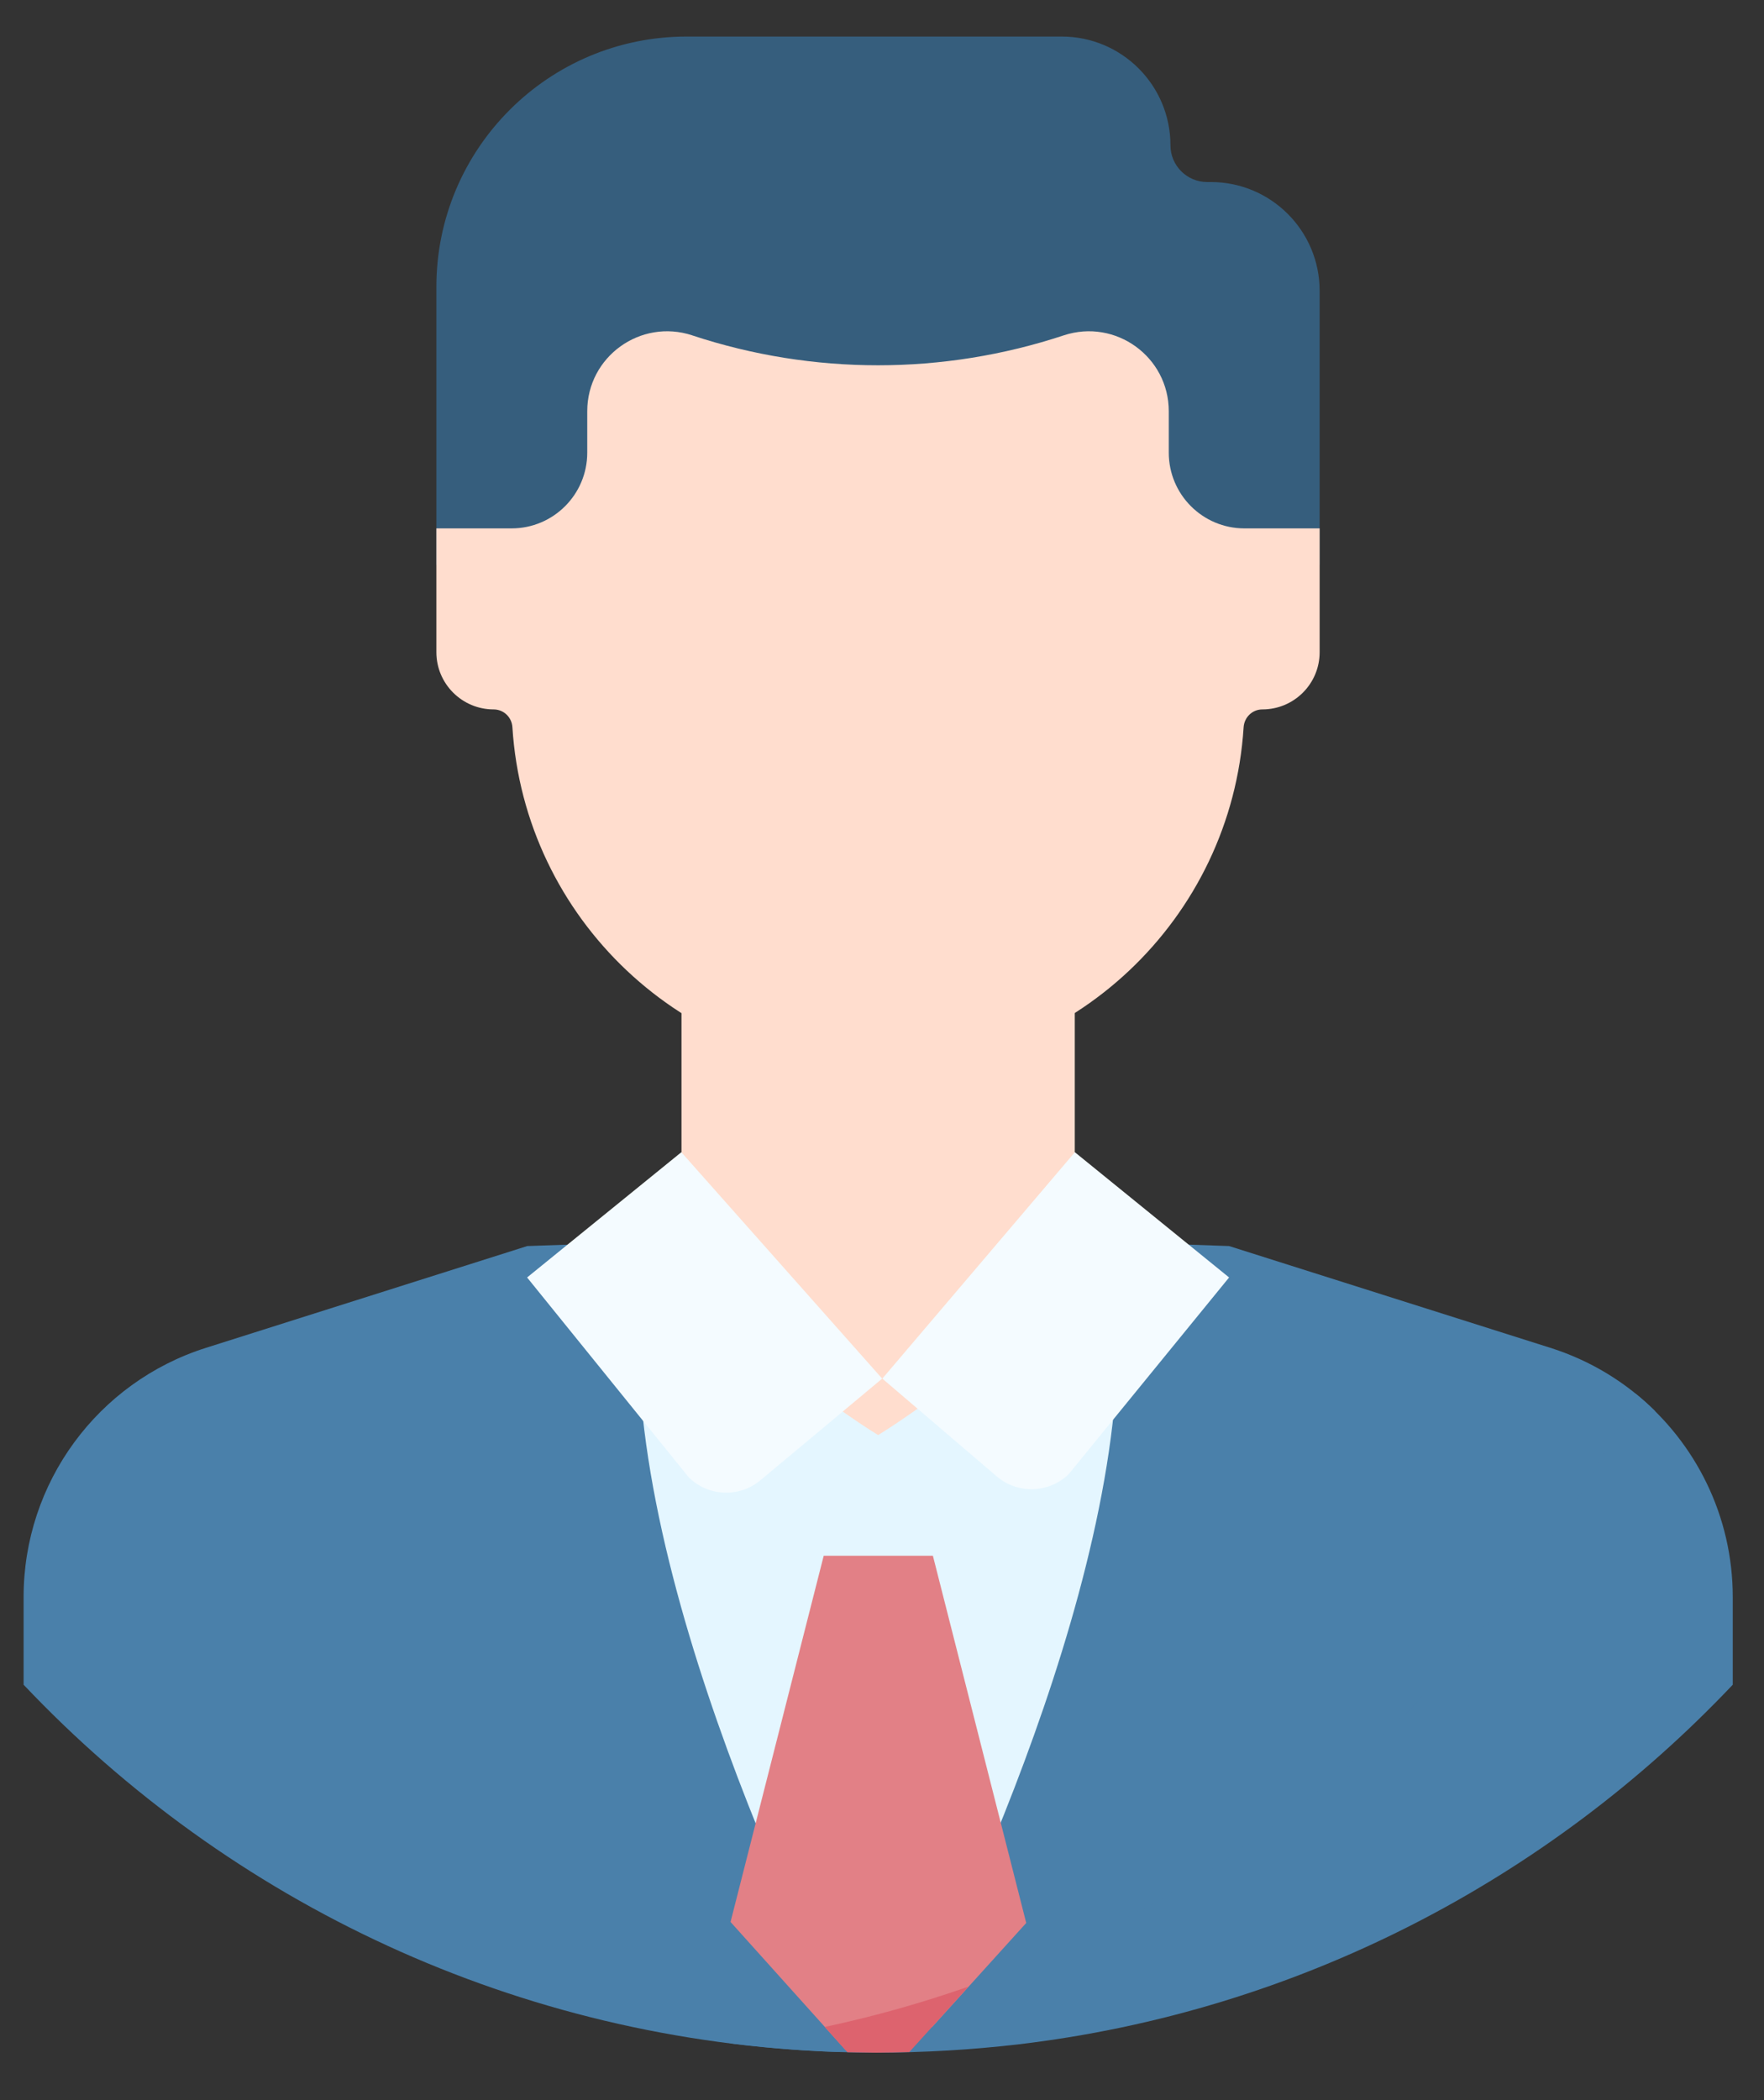
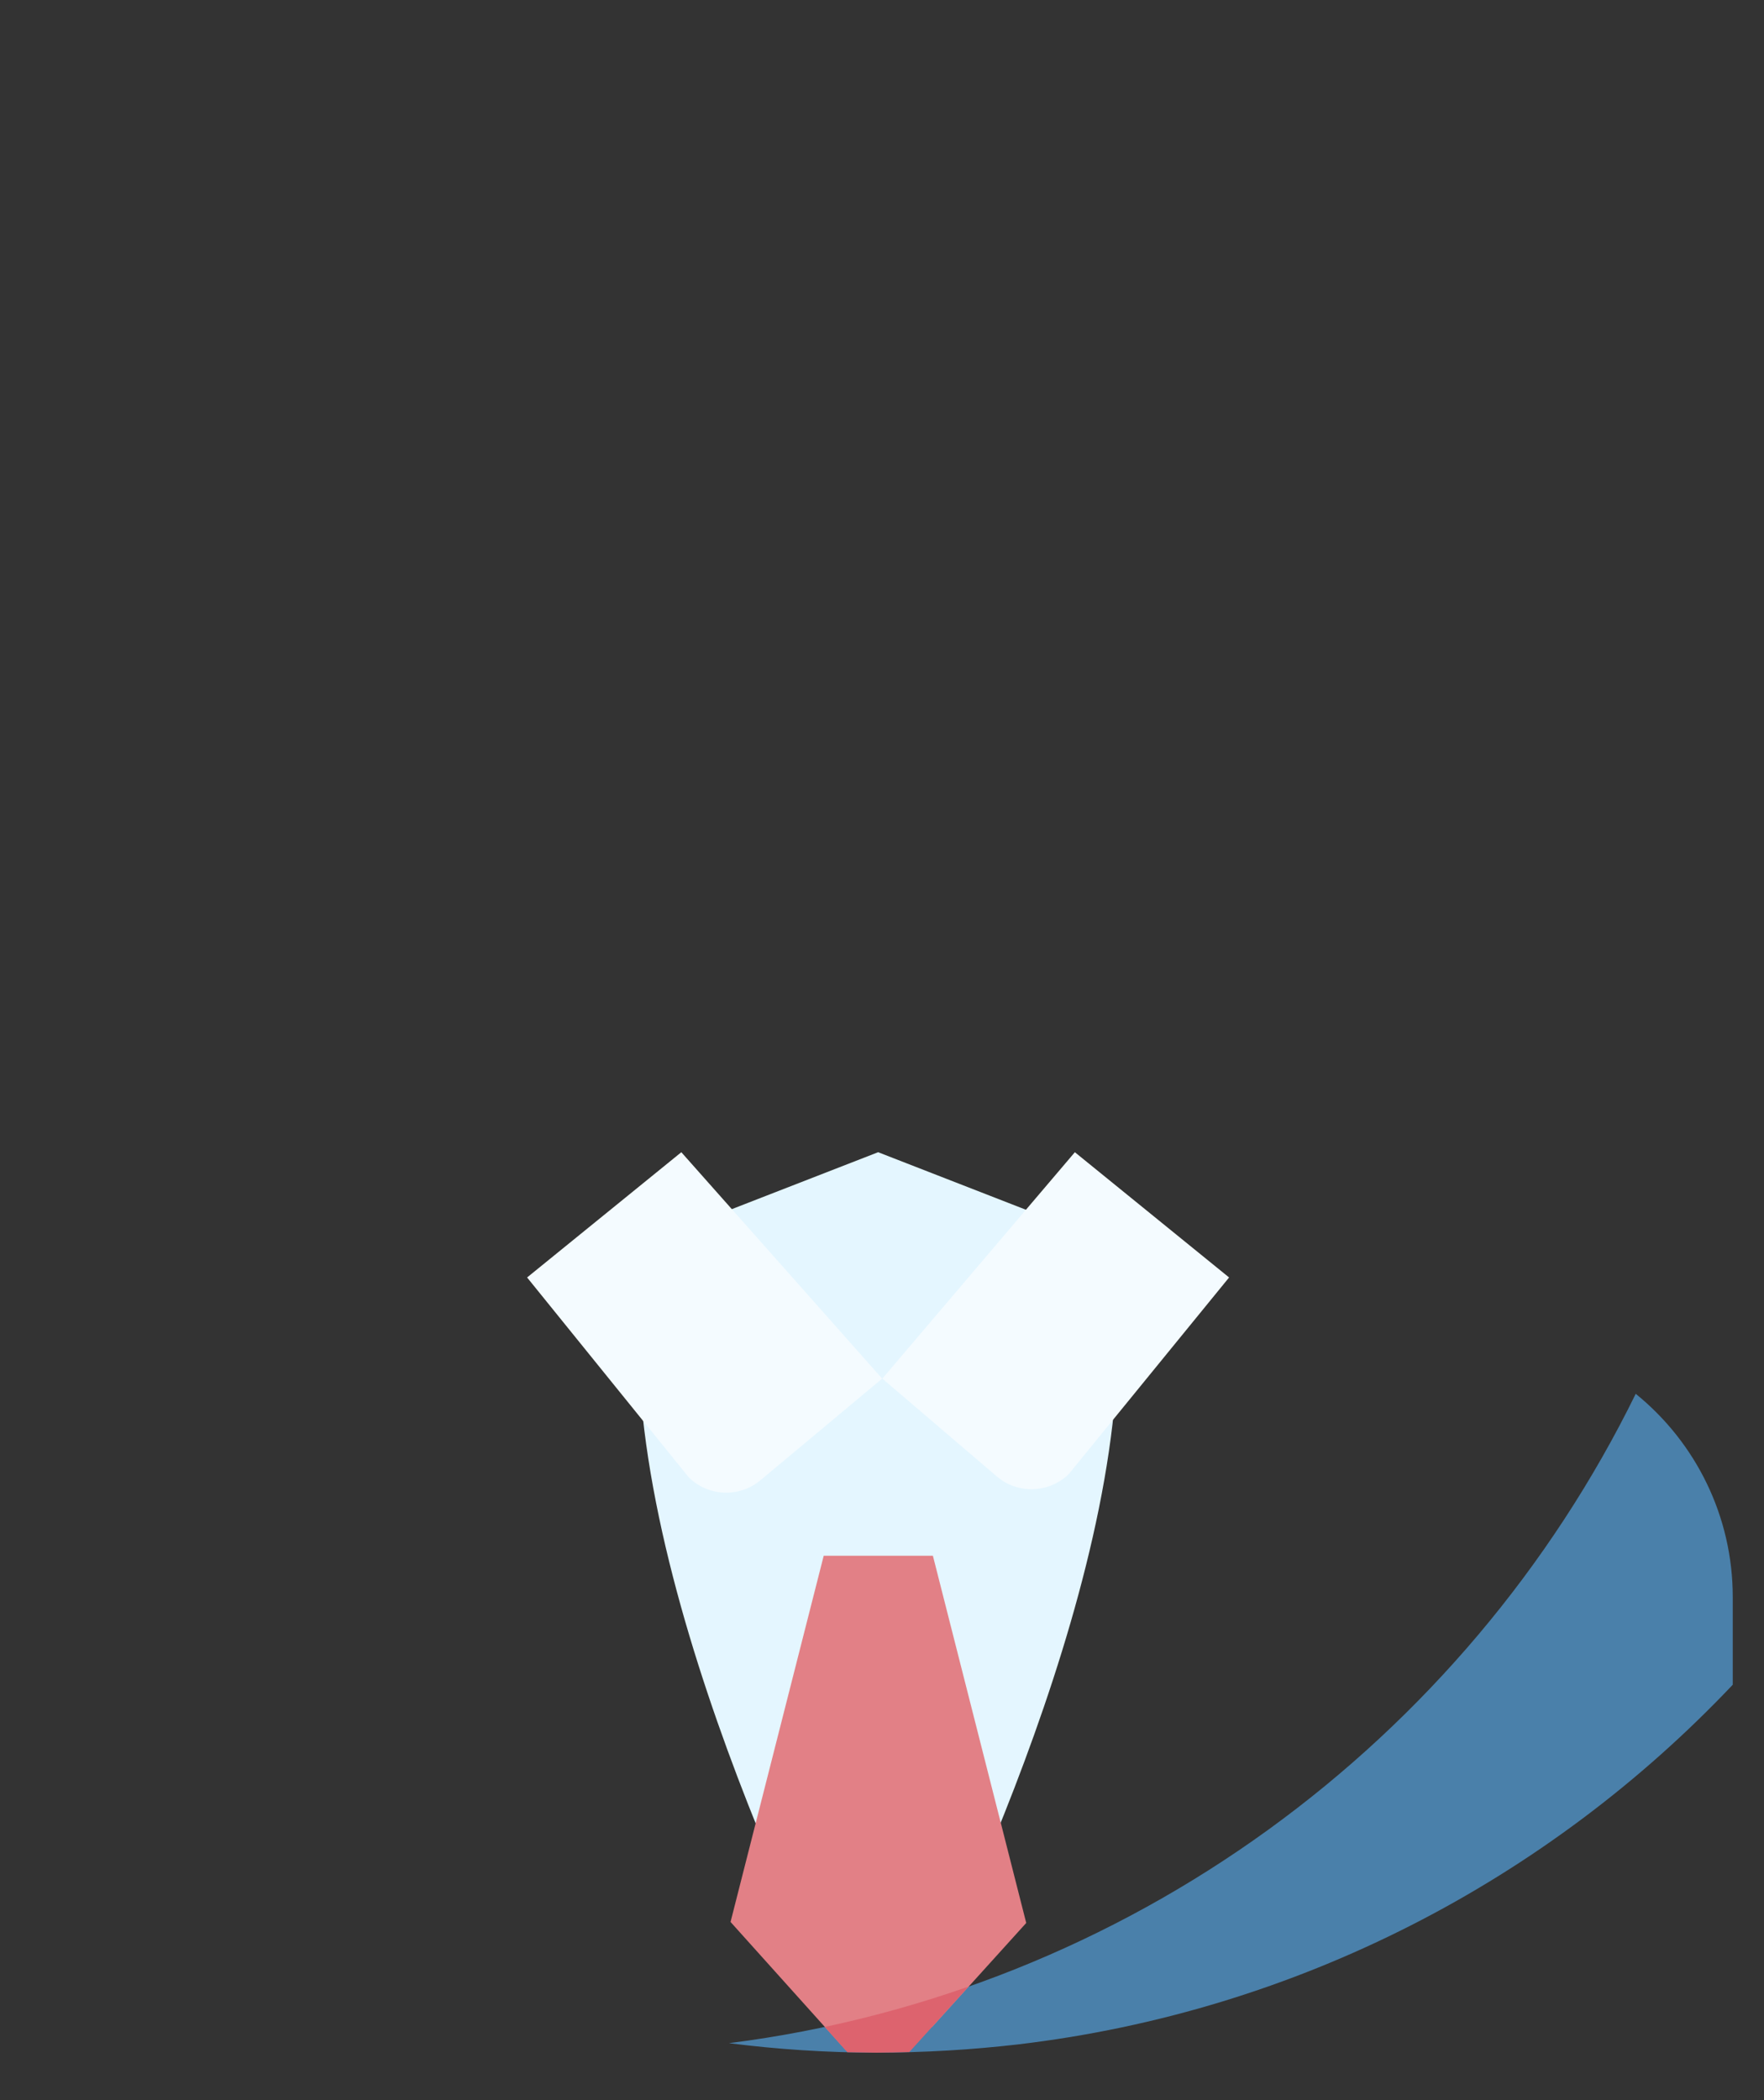
<svg xmlns="http://www.w3.org/2000/svg" width="21" height="25" viewBox="0 0 21 25" fill="none">
  <rect x="0" y="0" width="21" height="25" fill="#333333" stroke="none" />
-   <path d="M13.934 1.73C13.934 1.014 13.354 0.435 12.639 0.435H8.176C6.53 0.435 5.195 1.769 5.195 3.415V6.724H15.71V3.462C15.71 2.747 15.13 2.167 14.415 2.167H14.371C14.13 2.167 13.934 1.971 13.934 1.73Z" fill="#365E7D" />
-   <path d="M19.702 16.796C19.36 16.457 18.936 16.196 18.455 16.044L14.632 14.833L10.455 14.687L6.277 14.833L2.454 16.044C1.16 16.453 0.281 17.654 0.281 19.01V20.055C2.731 22.644 6.159 24.298 9.974 24.427C14.248 23.477 17.804 20.621 19.702 16.796Z" fill="#4A80AA" />
  <path d="M20.628 20.055V19.01C20.628 18.051 20.188 17.171 19.473 16.592C17.443 20.729 13.433 23.718 8.678 24.322C9.252 24.395 9.836 24.434 10.43 24.435C11 24.434 11.562 24.401 12.116 24.337C15.454 23.943 18.433 22.374 20.628 20.055Z" fill="#4A80AA" />
  <path d="M10.77 24.225C11.618 22.543 13.824 17.766 13.195 14.783L10.454 13.716L7.711 14.783C7.062 17.858 9.427 22.839 10.21 24.372C10.398 24.326 10.585 24.277 10.77 24.225Z" fill="#E4F6FF" />
  <path d="M12.217 22.891L11.106 18.52H9.806L8.697 22.879L10.068 24.405C10.416 24.326 10.759 24.233 11.097 24.129L12.217 22.891Z" fill="#E28086" />
  <path d="M10.088 24.43C10.202 24.432 10.316 24.434 10.43 24.435C10.562 24.434 10.694 24.432 10.825 24.428L11.531 23.648C10.975 23.843 10.404 24.004 9.818 24.129L10.088 24.43Z" fill="#DD636E" />
-   <path d="M12.795 14.378V11.913H8.113V14.378C8.113 15.671 10.454 17.083 10.454 17.083C10.454 17.083 12.795 15.671 12.795 14.378Z" fill="#FFDDCE" />
-   <path d="M15.71 6.29H14.815C14.317 6.29 13.914 5.886 13.914 5.389V4.896C13.914 4.247 13.28 3.789 12.664 3.992C11.229 4.467 9.678 4.467 8.243 3.993L8.241 3.992C7.625 3.789 6.991 4.247 6.991 4.895V5.389C6.991 5.886 6.588 6.29 6.09 6.29H5.195V7.764C5.195 8.14 5.501 8.445 5.877 8.445C5.996 8.445 6.093 8.538 6.1 8.657C6.244 10.936 8.137 12.741 10.453 12.741C12.768 12.741 14.661 10.936 14.805 8.657C14.813 8.538 14.909 8.445 15.028 8.445C15.405 8.445 15.71 8.14 15.71 7.764V6.29H15.71Z" fill="#FFDDCE" />
  <path d="M8.111 13.716L6.275 15.207L8.201 17.588C8.435 17.816 8.803 17.83 9.054 17.62L10.502 16.411L8.111 13.716Z" fill="#F4FBFF" />
-   <path d="M12.796 13.716L10.504 16.411L11.865 17.574C12.114 17.788 12.484 17.777 12.721 17.55L14.632 15.207L12.796 13.716Z" fill="#F4FBFF" />
+   <path d="M12.796 13.716L10.504 16.411L11.865 17.574C12.114 17.788 12.484 17.777 12.721 17.55L14.632 15.207Z" fill="#F4FBFF" />
</svg>